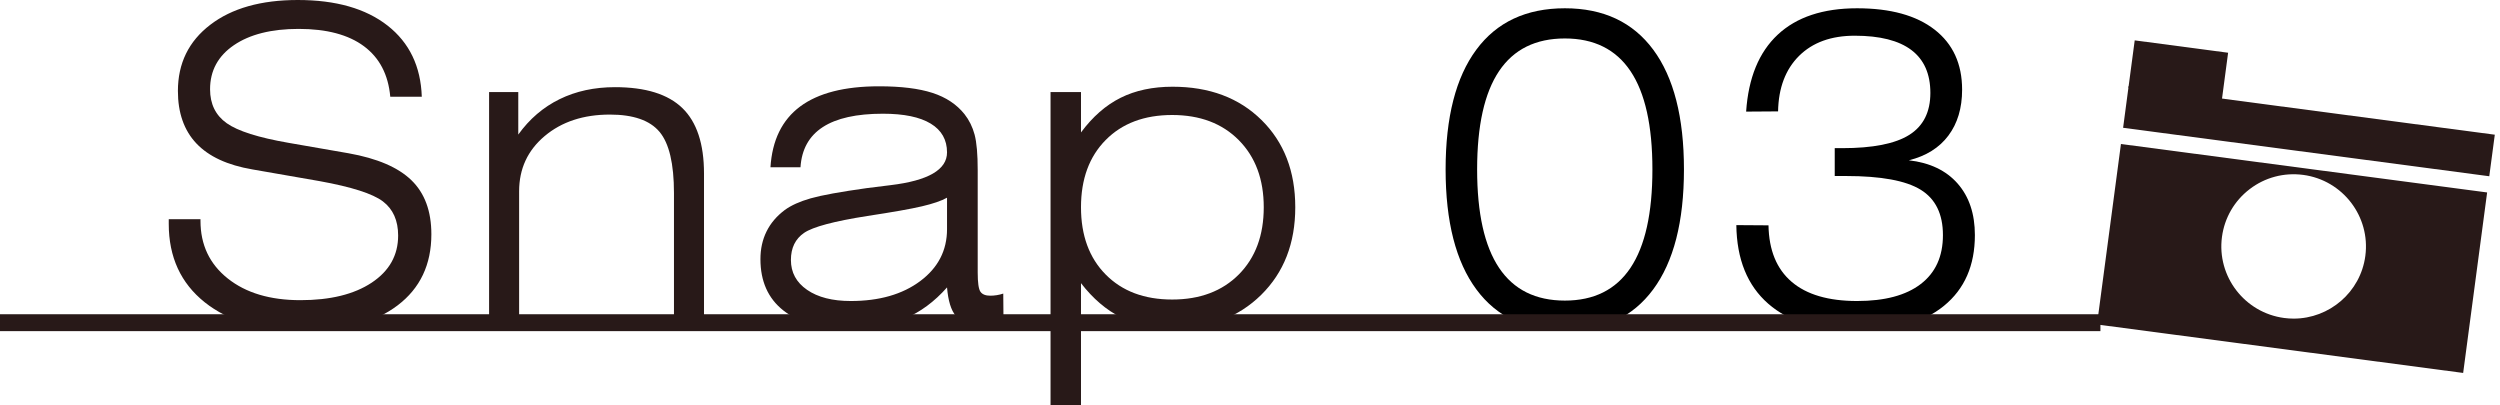
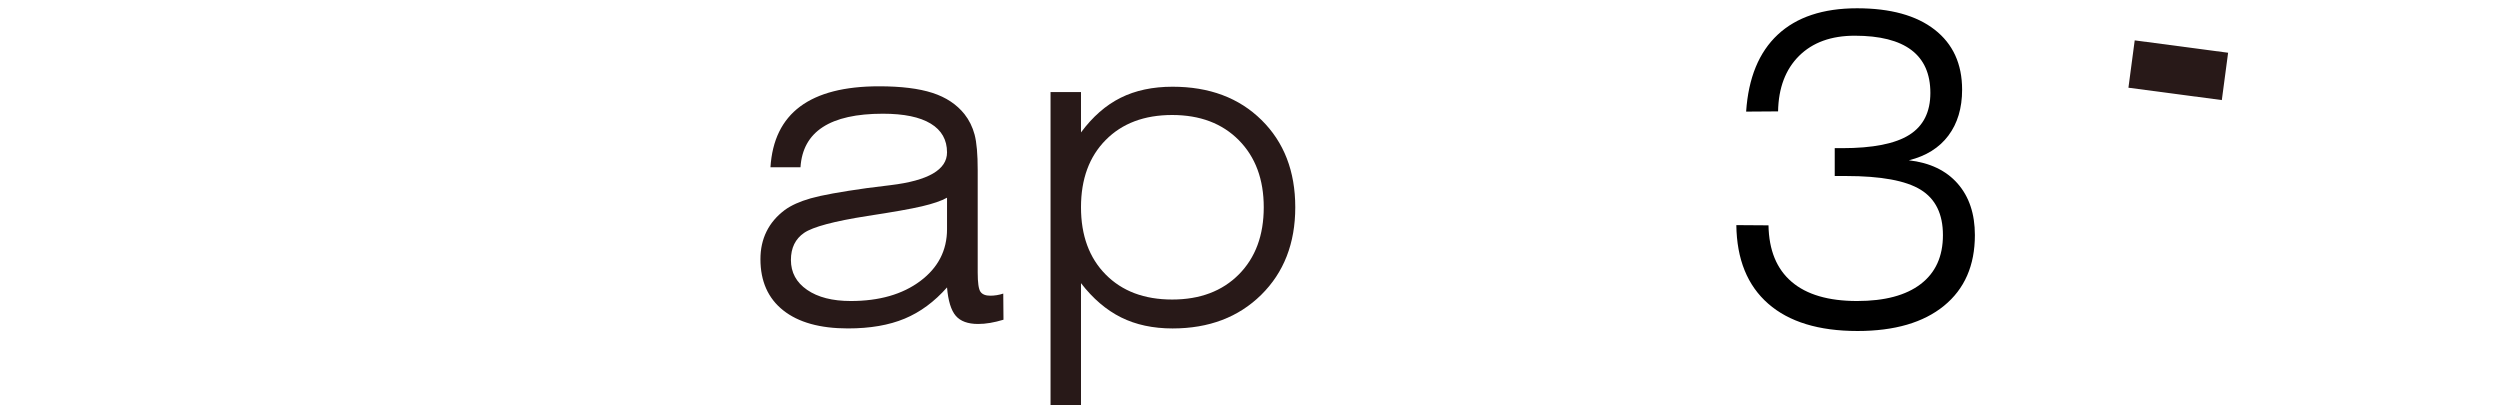
<svg xmlns="http://www.w3.org/2000/svg" width="148" height="24" viewBox="0 0 148 24" fill="none">
-   <path d="M9.99 12.975H11.869V13.075C11.869 14.494 12.407 15.63 13.483 16.486C14.559 17.342 15.992 17.77 17.783 17.77C19.556 17.77 20.964 17.424 22.007 16.732C23.049 16.039 23.57 15.11 23.57 13.944C23.57 13.055 23.27 12.382 22.669 11.924C22.067 11.467 20.817 11.066 18.917 10.722L14.945 10.03C13.466 9.778 12.361 9.267 11.629 8.495C10.898 7.723 10.532 6.687 10.532 5.386C10.532 3.75 11.171 2.443 12.449 1.466C13.726 0.488 15.454 -0 17.631 -0C19.884 -0 21.655 0.505 22.946 1.516C24.236 2.527 24.911 3.931 24.97 5.726H23.104C22.986 4.417 22.467 3.421 21.546 2.737C20.626 2.053 19.338 1.711 17.682 1.711C16.068 1.711 14.79 2.032 13.848 2.674C12.907 3.316 12.436 4.186 12.436 5.285C12.436 6.158 12.764 6.827 13.42 7.293C14.075 7.758 15.299 8.147 17.089 8.457L20.632 9.073C22.33 9.375 23.572 9.908 24.358 10.672C25.144 11.435 25.537 12.501 25.537 13.868C25.537 15.664 24.871 17.067 23.539 18.078C22.206 19.089 20.35 19.595 17.972 19.595C15.492 19.595 13.541 19.028 12.121 17.896C10.7 16.763 9.99 15.215 9.99 13.252L9.99 12.975Z" fill="#281918" />
-   <path d="M28.954 19.104V5.449H30.682V7.966C31.346 7.043 32.161 6.345 33.128 5.871C34.094 5.397 35.187 5.16 36.406 5.16C38.214 5.16 39.544 5.573 40.397 6.399C41.25 7.226 41.677 8.516 41.677 10.269V19.104H39.899V11.427C39.899 9.69 39.613 8.482 39.042 7.803C38.47 7.123 37.491 6.783 36.104 6.783C34.54 6.783 33.254 7.207 32.245 8.054C31.237 8.902 30.732 9.992 30.732 11.326V19.104H28.954Z" fill="#281918" />
  <path d="M59.393 17.38L59.406 18.927C59.128 19.011 58.865 19.074 58.617 19.116C58.369 19.158 58.132 19.179 57.905 19.179C57.3 19.179 56.858 19.018 56.581 18.695C56.304 18.372 56.131 17.812 56.064 17.015C55.316 17.862 54.479 18.479 53.555 18.864C52.63 19.25 51.512 19.443 50.201 19.443C48.545 19.443 47.267 19.087 46.368 18.374C45.468 17.661 45.018 16.649 45.018 15.341C45.018 14.737 45.138 14.191 45.378 13.705C45.617 13.218 45.977 12.794 46.456 12.434C46.834 12.157 47.347 11.926 47.994 11.741C48.641 11.557 49.747 11.356 51.31 11.137C51.655 11.095 52.126 11.037 52.723 10.961C54.95 10.693 56.064 10.047 56.064 9.023C56.064 8.276 55.742 7.708 55.099 7.318C54.456 6.927 53.513 6.732 52.269 6.732C50.705 6.732 49.518 6.997 48.707 7.525C47.895 8.054 47.456 8.847 47.389 9.904H45.611C45.712 8.301 46.298 7.102 47.37 6.304C48.442 5.508 49.999 5.109 52.042 5.109C53.345 5.109 54.397 5.239 55.2 5.499C56.003 5.759 56.636 6.179 57.098 6.758C57.375 7.11 57.575 7.515 57.697 7.972C57.819 8.43 57.88 9.132 57.88 10.08V16.134C57.88 16.738 57.934 17.117 58.044 17.273C58.153 17.428 58.346 17.505 58.624 17.505C58.75 17.505 58.878 17.495 59.008 17.474C59.139 17.453 59.267 17.422 59.393 17.38ZM56.064 11.704C55.736 11.888 55.242 12.058 54.583 12.213C53.922 12.369 52.844 12.559 51.348 12.786C49.373 13.096 48.124 13.43 47.603 13.786C47.082 14.143 46.822 14.678 46.822 15.391C46.822 16.129 47.141 16.719 47.78 17.159C48.419 17.6 49.28 17.82 50.365 17.82C52.054 17.82 53.427 17.426 54.482 16.637C55.536 15.848 56.064 14.825 56.064 13.566V11.704Z" fill="#281918" />
  <path d="M62.192 24V5.449H63.995V7.84C64.684 6.909 65.466 6.225 66.341 5.789C67.215 5.353 68.24 5.134 69.417 5.134C71.594 5.134 73.349 5.791 74.681 7.104C76.014 8.417 76.68 10.139 76.68 12.27C76.68 14.401 76.007 16.13 74.663 17.455C73.317 18.781 71.569 19.444 69.417 19.444C68.257 19.444 67.24 19.225 66.366 18.789C65.491 18.353 64.701 17.678 63.995 16.763V24L62.192 24ZM63.995 12.27C63.995 13.94 64.483 15.268 65.458 16.253C66.433 17.239 67.744 17.732 69.392 17.732C71.039 17.732 72.355 17.237 73.339 16.247C74.322 15.257 74.814 13.931 74.814 12.27C74.814 10.617 74.322 9.294 73.339 8.299C72.355 7.305 71.039 6.808 69.392 6.808C67.744 6.808 66.433 7.301 65.458 8.287C64.483 9.273 63.995 10.601 63.995 12.27Z" fill="#281918" />
-   <path d="M85.58 10.03C85.58 6.942 86.185 4.58 87.396 2.944C88.606 1.308 90.354 0.49 92.641 0.49C94.919 0.49 96.663 1.308 97.874 2.944C99.084 4.58 99.69 6.942 99.69 10.03C99.69 13.126 99.082 15.494 97.868 17.134C96.653 18.775 94.911 19.595 92.641 19.595C90.363 19.595 88.617 18.775 87.402 17.134C86.187 15.494 85.58 13.126 85.58 10.03ZM87.446 10.03C87.446 12.622 87.879 14.565 88.745 15.857C89.611 17.149 90.909 17.795 92.641 17.795C94.364 17.795 95.659 17.149 96.525 15.857C97.39 14.565 97.823 12.622 97.823 10.03C97.823 7.437 97.39 5.497 96.525 4.209C95.659 2.921 94.364 2.277 92.641 2.277C90.909 2.277 89.611 2.921 88.745 4.209C87.879 5.497 87.446 7.437 87.446 10.03Z" fill="black" />
  <path d="M102.791 13.327L104.695 13.34C104.72 14.808 105.176 15.922 106.063 16.681C106.95 17.441 108.242 17.82 109.94 17.82C111.579 17.82 112.836 17.485 113.71 16.813C114.585 16.142 115.022 15.177 115.022 13.919C115.022 12.669 114.582 11.773 113.704 11.232C112.826 10.691 111.352 10.42 109.285 10.42H108.616V8.771H109.058C110.873 8.771 112.197 8.509 113.029 7.985C113.862 7.461 114.278 6.632 114.278 5.499C114.278 4.375 113.904 3.53 113.156 2.963C112.407 2.397 111.289 2.114 109.801 2.114C108.406 2.114 107.307 2.512 106.504 3.309C105.702 4.107 105.287 5.202 105.262 6.594L103.371 6.607C103.505 4.61 104.129 3.091 105.243 2.051C106.357 1.011 107.923 0.49 109.94 0.49C111.915 0.49 113.446 0.912 114.53 1.755C115.614 2.598 116.157 3.783 116.157 5.31C116.157 6.401 115.885 7.307 115.343 8.029C114.801 8.751 114.021 9.237 113.004 9.489C114.248 9.632 115.211 10.091 115.892 10.867C116.573 11.643 116.913 12.66 116.913 13.919C116.913 15.714 116.303 17.109 115.085 18.103C113.866 19.098 112.159 19.595 109.965 19.595C107.671 19.595 105.907 19.056 104.676 17.977C103.445 16.899 102.816 15.349 102.791 13.327Z" fill="black" />
-   <path d="M0 19.103H124.345" stroke="#281918" stroke-miterlimit="10" />
  <path d="M126.375 2.39L126.003 5.193L131.532 5.925L131.904 3.122L126.375 2.39Z" fill="#281918" />
-   <path d="M124.141 19.209L145.819 22.078L147.238 11.393L125.56 8.525L124.141 19.209ZM131.54 14.027C131.691 12.895 132.274 11.89 133.181 11.196C134.089 10.501 135.214 10.205 136.346 10.353C138.686 10.663 140.338 12.814 140.028 15.15C139.743 17.296 137.898 18.862 135.786 18.862C135.6 18.862 135.411 18.849 135.222 18.825C132.882 18.514 131.23 16.362 131.54 14.027ZM147.692 7.974L126.014 5.105L125.688 7.565L147.365 10.434L147.692 7.974Z" fill="#281918" />
</svg>